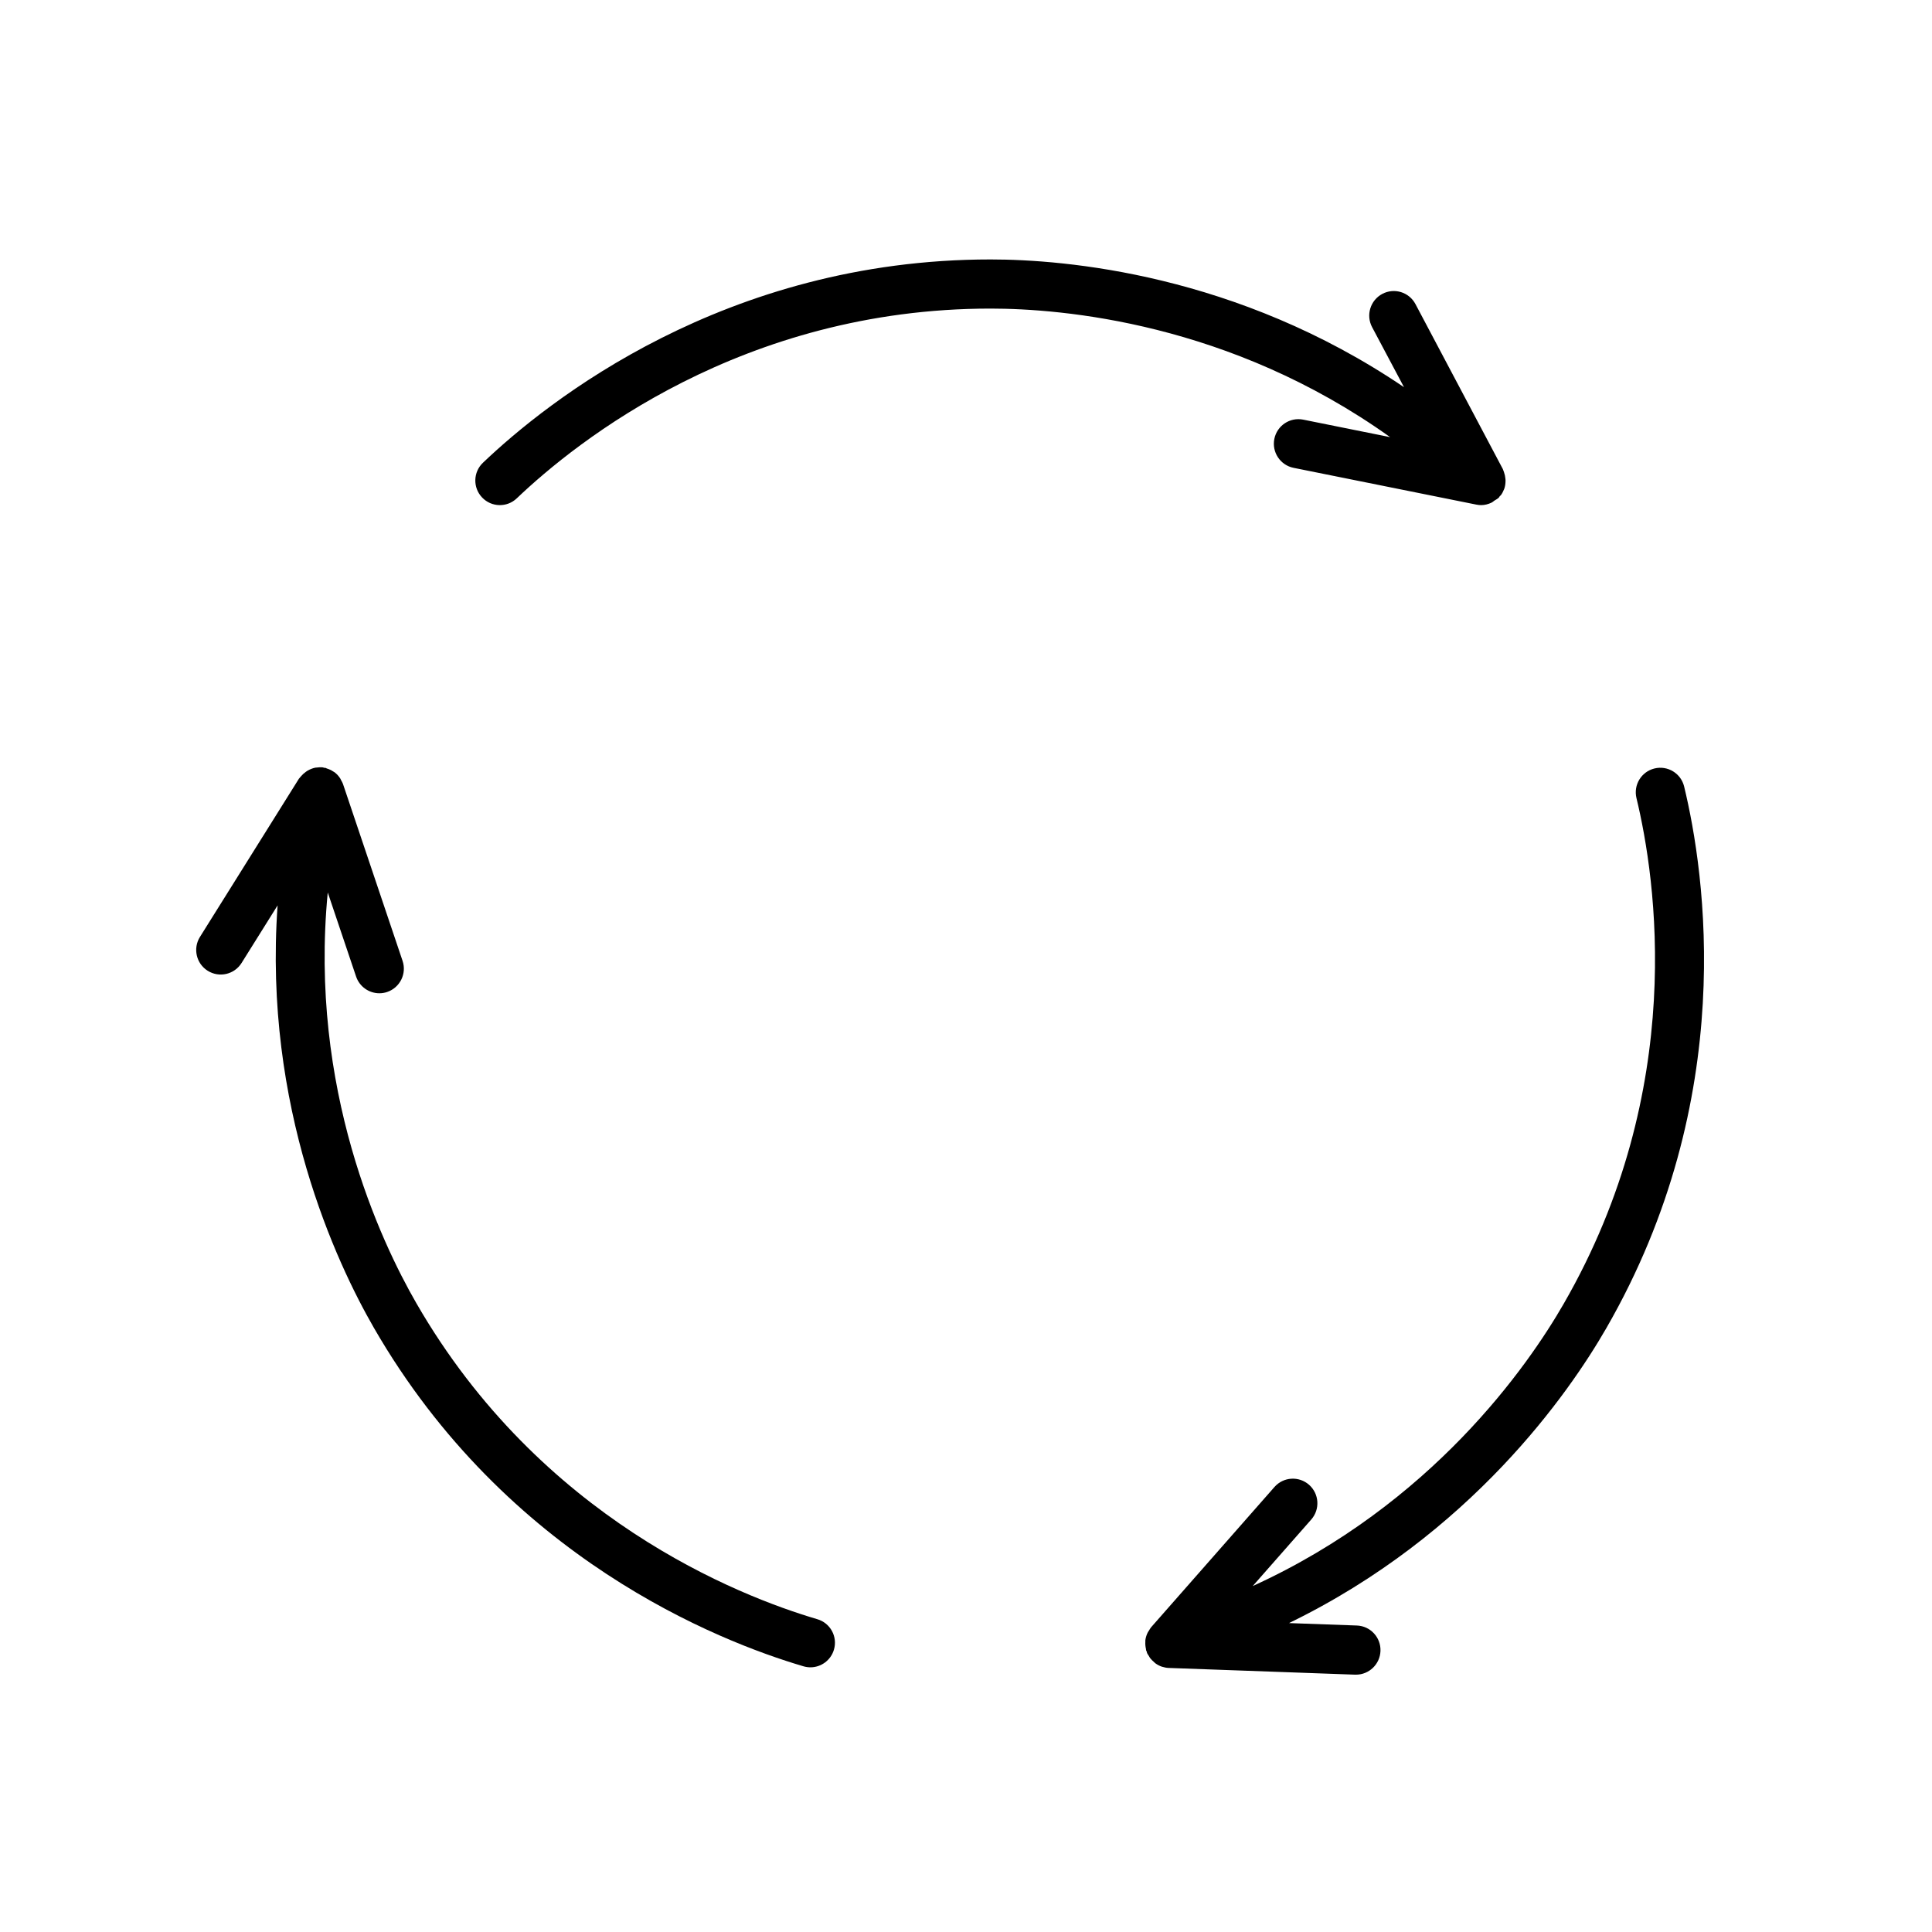
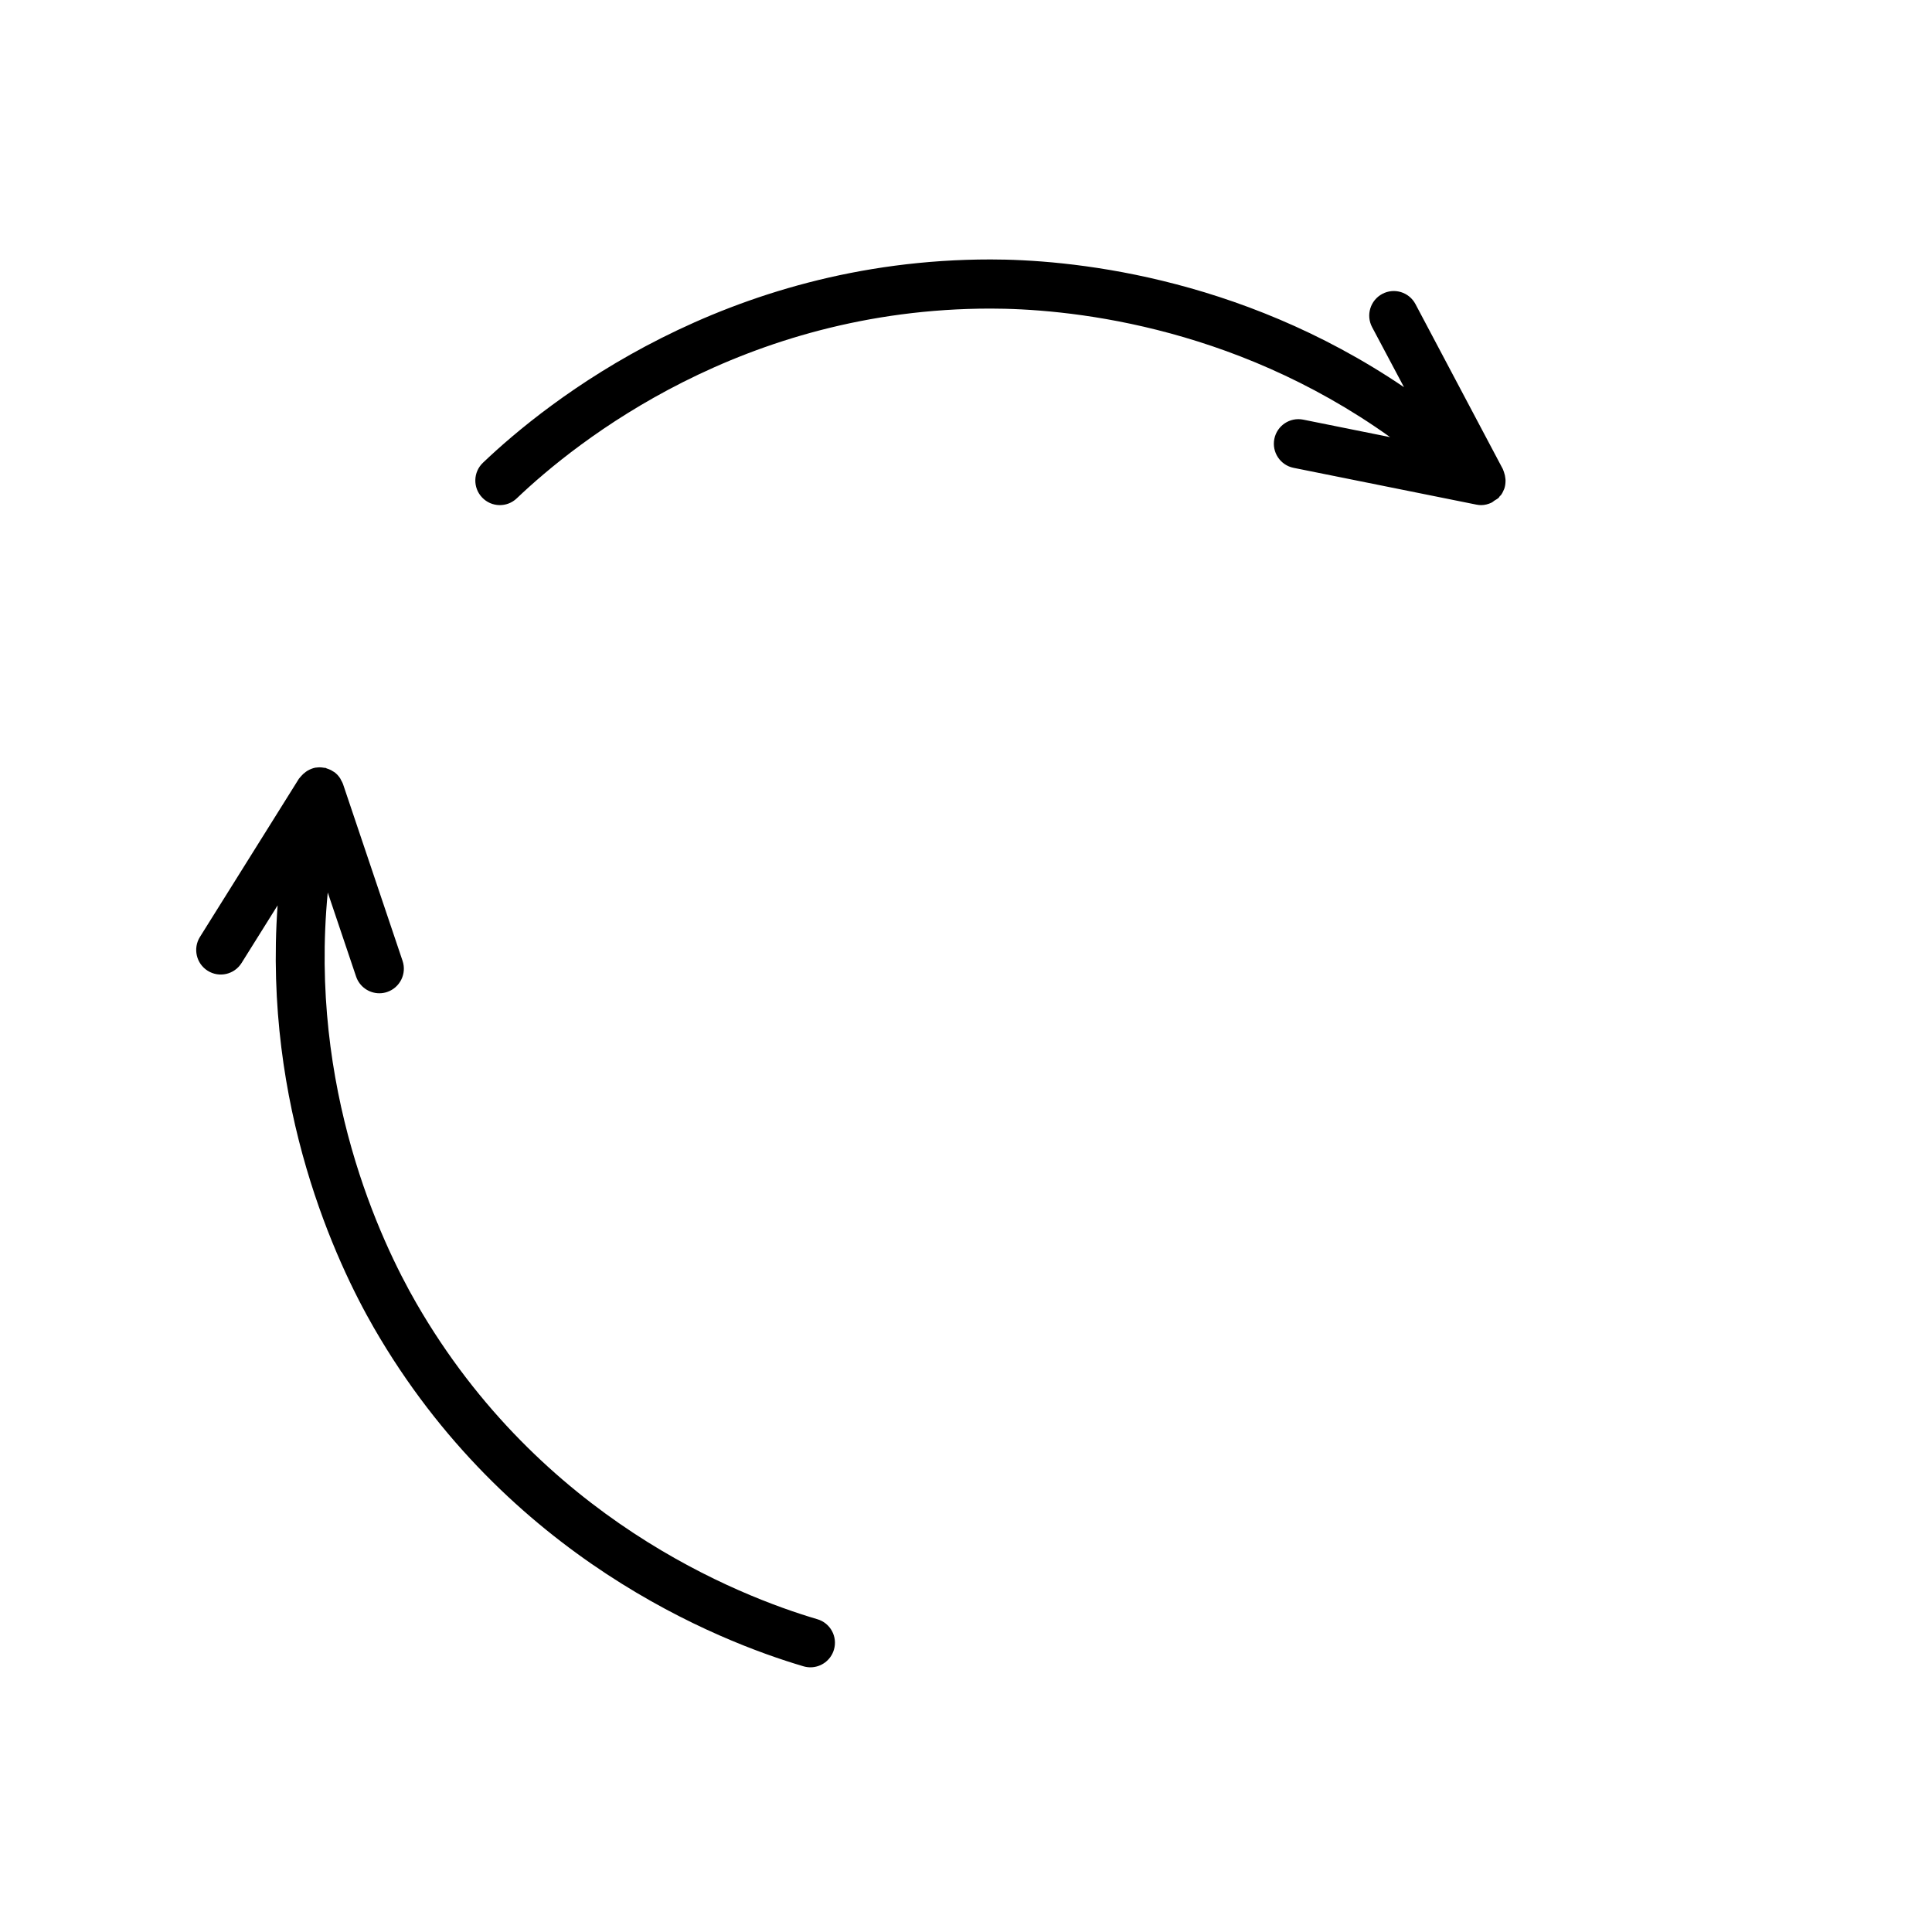
<svg xmlns="http://www.w3.org/2000/svg" version="1.2" preserveAspectRatio="xMidYMid meet" height="500" viewBox="0 0 375 375" zoomAndPan="magnify" width="500">
  <g id="f22c1ecf62">
    <rect style="fill:#ffffff;fill-opacity:1;stroke:none;" height="375" y="0" width="375" x="0" />
-     <rect style="fill:#ffffff;fill-opacity:1;stroke:none;" height="375" y="0" width="375" x="0" />
    <path d="M 252.957 81.453 C 250.371 80.938 247.871 82.605 247.348 85.188 C 246.832 87.77 248.5 90.285 251.074 90.805 L 286.559 97.945 C 286.871 98.012 287.191 98.043 287.5 98.043 C 288.18 98.043 288.852 97.867 289.48 97.574 C 289.699 97.477 289.867 97.305 290.066 97.168 C 290.367 96.973 290.691 96.832 290.941 96.562 C 291.02 96.484 291.043 96.379 291.109 96.297 C 291.168 96.227 291.258 96.203 291.312 96.125 C 291.566 95.781 291.762 95.41 291.91 95.023 C 291.918 94.996 291.941 94.973 291.953 94.941 C 292.145 94.43 292.215 93.891 292.223 93.344 C 292.23 93.188 292.211 93.035 292.195 92.879 C 292.16 92.469 292.07 92.066 291.93 91.672 C 291.875 91.527 291.844 91.391 291.777 91.254 C 291.742 91.184 291.738 91.109 291.699 91.043 L 274.742 59.027 C 273.508 56.695 270.625 55.812 268.301 57.047 C 265.98 58.285 265.09 61.168 266.324 63.496 L 272.516 75.152 C 240.066 53.152 206.699 50.359 192.262 50.359 C 140.68 50.359 106.18 77.957 93.738 89.82 C 91.832 91.637 91.758 94.656 93.578 96.562 C 95.391 98.473 98.406 98.543 100.305 96.727 C 111.918 85.652 144.117 59.895 192.262 59.895 C 206.129 59.895 238.715 62.617 269.82 84.848 Z M 252.957 81.453" style="stroke:none;fill-rule:nonzero;fill:#000000;fill-opacity:1;" />
-     <path d="M 326.891 152.668 C 326.27 150.102 323.695 148.539 321.145 149.156 C 318.59 149.773 317.02 152.348 317.637 154.91 C 321.406 170.516 327.578 211.328 303.508 253.07 C 296.582 265.098 277.938 291.992 243.152 307.852 L 254.52 294.93 C 256.254 292.953 256.062 289.941 254.09 288.199 C 252.113 286.461 249.109 286.645 247.367 288.629 L 223.449 315.828 C 223.277 316.023 223.16 316.258 223.023 316.477 C 222.953 316.59 222.867 316.691 222.805 316.809 C 222.551 317.297 222.387 317.816 222.312 318.355 C 222.301 318.461 222.312 318.566 222.309 318.676 C 222.281 319.141 222.324 319.609 222.434 320.078 C 222.453 320.164 222.43 320.242 222.457 320.324 C 222.48 320.402 222.535 320.457 222.562 320.535 C 222.602 320.645 222.605 320.758 222.648 320.863 C 222.734 321.062 222.871 321.223 222.98 321.402 C 223.07 321.555 223.148 321.711 223.254 321.852 C 223.453 322.113 223.691 322.336 223.938 322.551 C 224.051 322.652 224.148 322.766 224.266 322.852 C 224.652 323.129 225.07 323.352 225.523 323.504 C 225.547 323.516 225.57 323.508 225.594 323.52 C 225.996 323.648 226.418 323.73 226.852 323.746 L 263.02 325.051 C 263.082 325.051 263.133 325.051 263.195 325.051 C 265.742 325.051 267.855 323.027 267.949 320.453 C 268.047 317.82 265.992 315.609 263.363 315.512 L 250.195 315.039 C 285.453 297.898 304.547 270.363 311.758 257.844 C 337.543 213.117 330.934 169.391 326.891 152.668 Z M 326.891 152.668" style="stroke:none;fill-rule:nonzero;fill:#000000;fill-opacity:1;" />
-     <path d="M 158.648 314.289 C 143.266 309.754 104.883 294.699 80.82 252.961 C 73.883 240.938 59.941 211.32 63.617 173.227 L 69.117 189.547 C 69.789 191.535 71.645 192.793 73.629 192.793 C 74.129 192.793 74.648 192.715 75.148 192.543 C 77.637 191.699 78.98 188.992 78.137 186.5 L 66.57 152.16 C 66.492 151.914 66.348 151.707 66.234 151.48 C 66.168 151.352 66.117 151.223 66.043 151.102 C 65.746 150.641 65.387 150.242 64.961 149.914 C 64.867 149.84 64.758 149.793 64.656 149.73 C 64.281 149.484 63.871 149.293 63.43 149.16 C 63.34 149.129 63.27 149.07 63.18 149.043 C 63.109 149.027 63.039 149.051 62.965 149.035 C 62.848 149.012 62.742 148.957 62.617 148.945 C 62.219 148.902 61.824 148.93 61.438 148.984 C 61.375 148.992 61.309 148.984 61.246 148.996 C 60.723 149.094 60.234 149.293 59.77 149.547 C 59.629 149.621 59.504 149.719 59.371 149.809 C 59.027 150.047 58.723 150.324 58.449 150.648 C 58.352 150.758 58.258 150.852 58.172 150.973 C 58.125 151.039 58.062 151.082 58.02 151.148 L 38.809 181.859 C 37.414 184.094 38.09 187.035 40.32 188.43 C 42.551 189.824 45.484 189.156 46.887 186.918 L 53.883 175.734 C 51.078 214.883 65.348 245.207 72.566 257.719 C 98.348 302.438 139.473 318.57 155.957 323.43 C 156.406 323.559 156.855 323.625 157.301 323.625 C 159.363 323.625 161.258 322.273 161.867 320.199 C 162.613 317.684 161.176 315.031 158.648 314.289 Z M 158.648 314.289" style="stroke:none;fill-rule:nonzero;fill:#000000;fill-opacity:1;" />
+     <path d="M 158.648 314.289 C 143.266 309.754 104.883 294.699 80.82 252.961 C 73.883 240.938 59.941 211.32 63.617 173.227 L 69.117 189.547 C 69.789 191.535 71.645 192.793 73.629 192.793 C 74.129 192.793 74.648 192.715 75.148 192.543 C 77.637 191.699 78.98 188.992 78.137 186.5 L 66.57 152.16 C 66.492 151.914 66.348 151.707 66.234 151.48 C 66.168 151.352 66.117 151.223 66.043 151.102 C 65.746 150.641 65.387 150.242 64.961 149.914 C 64.867 149.84 64.758 149.793 64.656 149.73 C 64.281 149.484 63.871 149.293 63.43 149.16 C 63.34 149.129 63.27 149.07 63.18 149.043 C 63.109 149.027 63.039 149.051 62.965 149.035 C 62.219 148.902 61.824 148.93 61.438 148.984 C 61.375 148.992 61.309 148.984 61.246 148.996 C 60.723 149.094 60.234 149.293 59.77 149.547 C 59.629 149.621 59.504 149.719 59.371 149.809 C 59.027 150.047 58.723 150.324 58.449 150.648 C 58.352 150.758 58.258 150.852 58.172 150.973 C 58.125 151.039 58.062 151.082 58.02 151.148 L 38.809 181.859 C 37.414 184.094 38.09 187.035 40.32 188.43 C 42.551 189.824 45.484 189.156 46.887 186.918 L 53.883 175.734 C 51.078 214.883 65.348 245.207 72.566 257.719 C 98.348 302.438 139.473 318.57 155.957 323.43 C 156.406 323.559 156.855 323.625 157.301 323.625 C 159.363 323.625 161.258 322.273 161.867 320.199 C 162.613 317.684 161.176 315.031 158.648 314.289 Z M 158.648 314.289" style="stroke:none;fill-rule:nonzero;fill:#000000;fill-opacity:1;" />
  </g>
</svg>